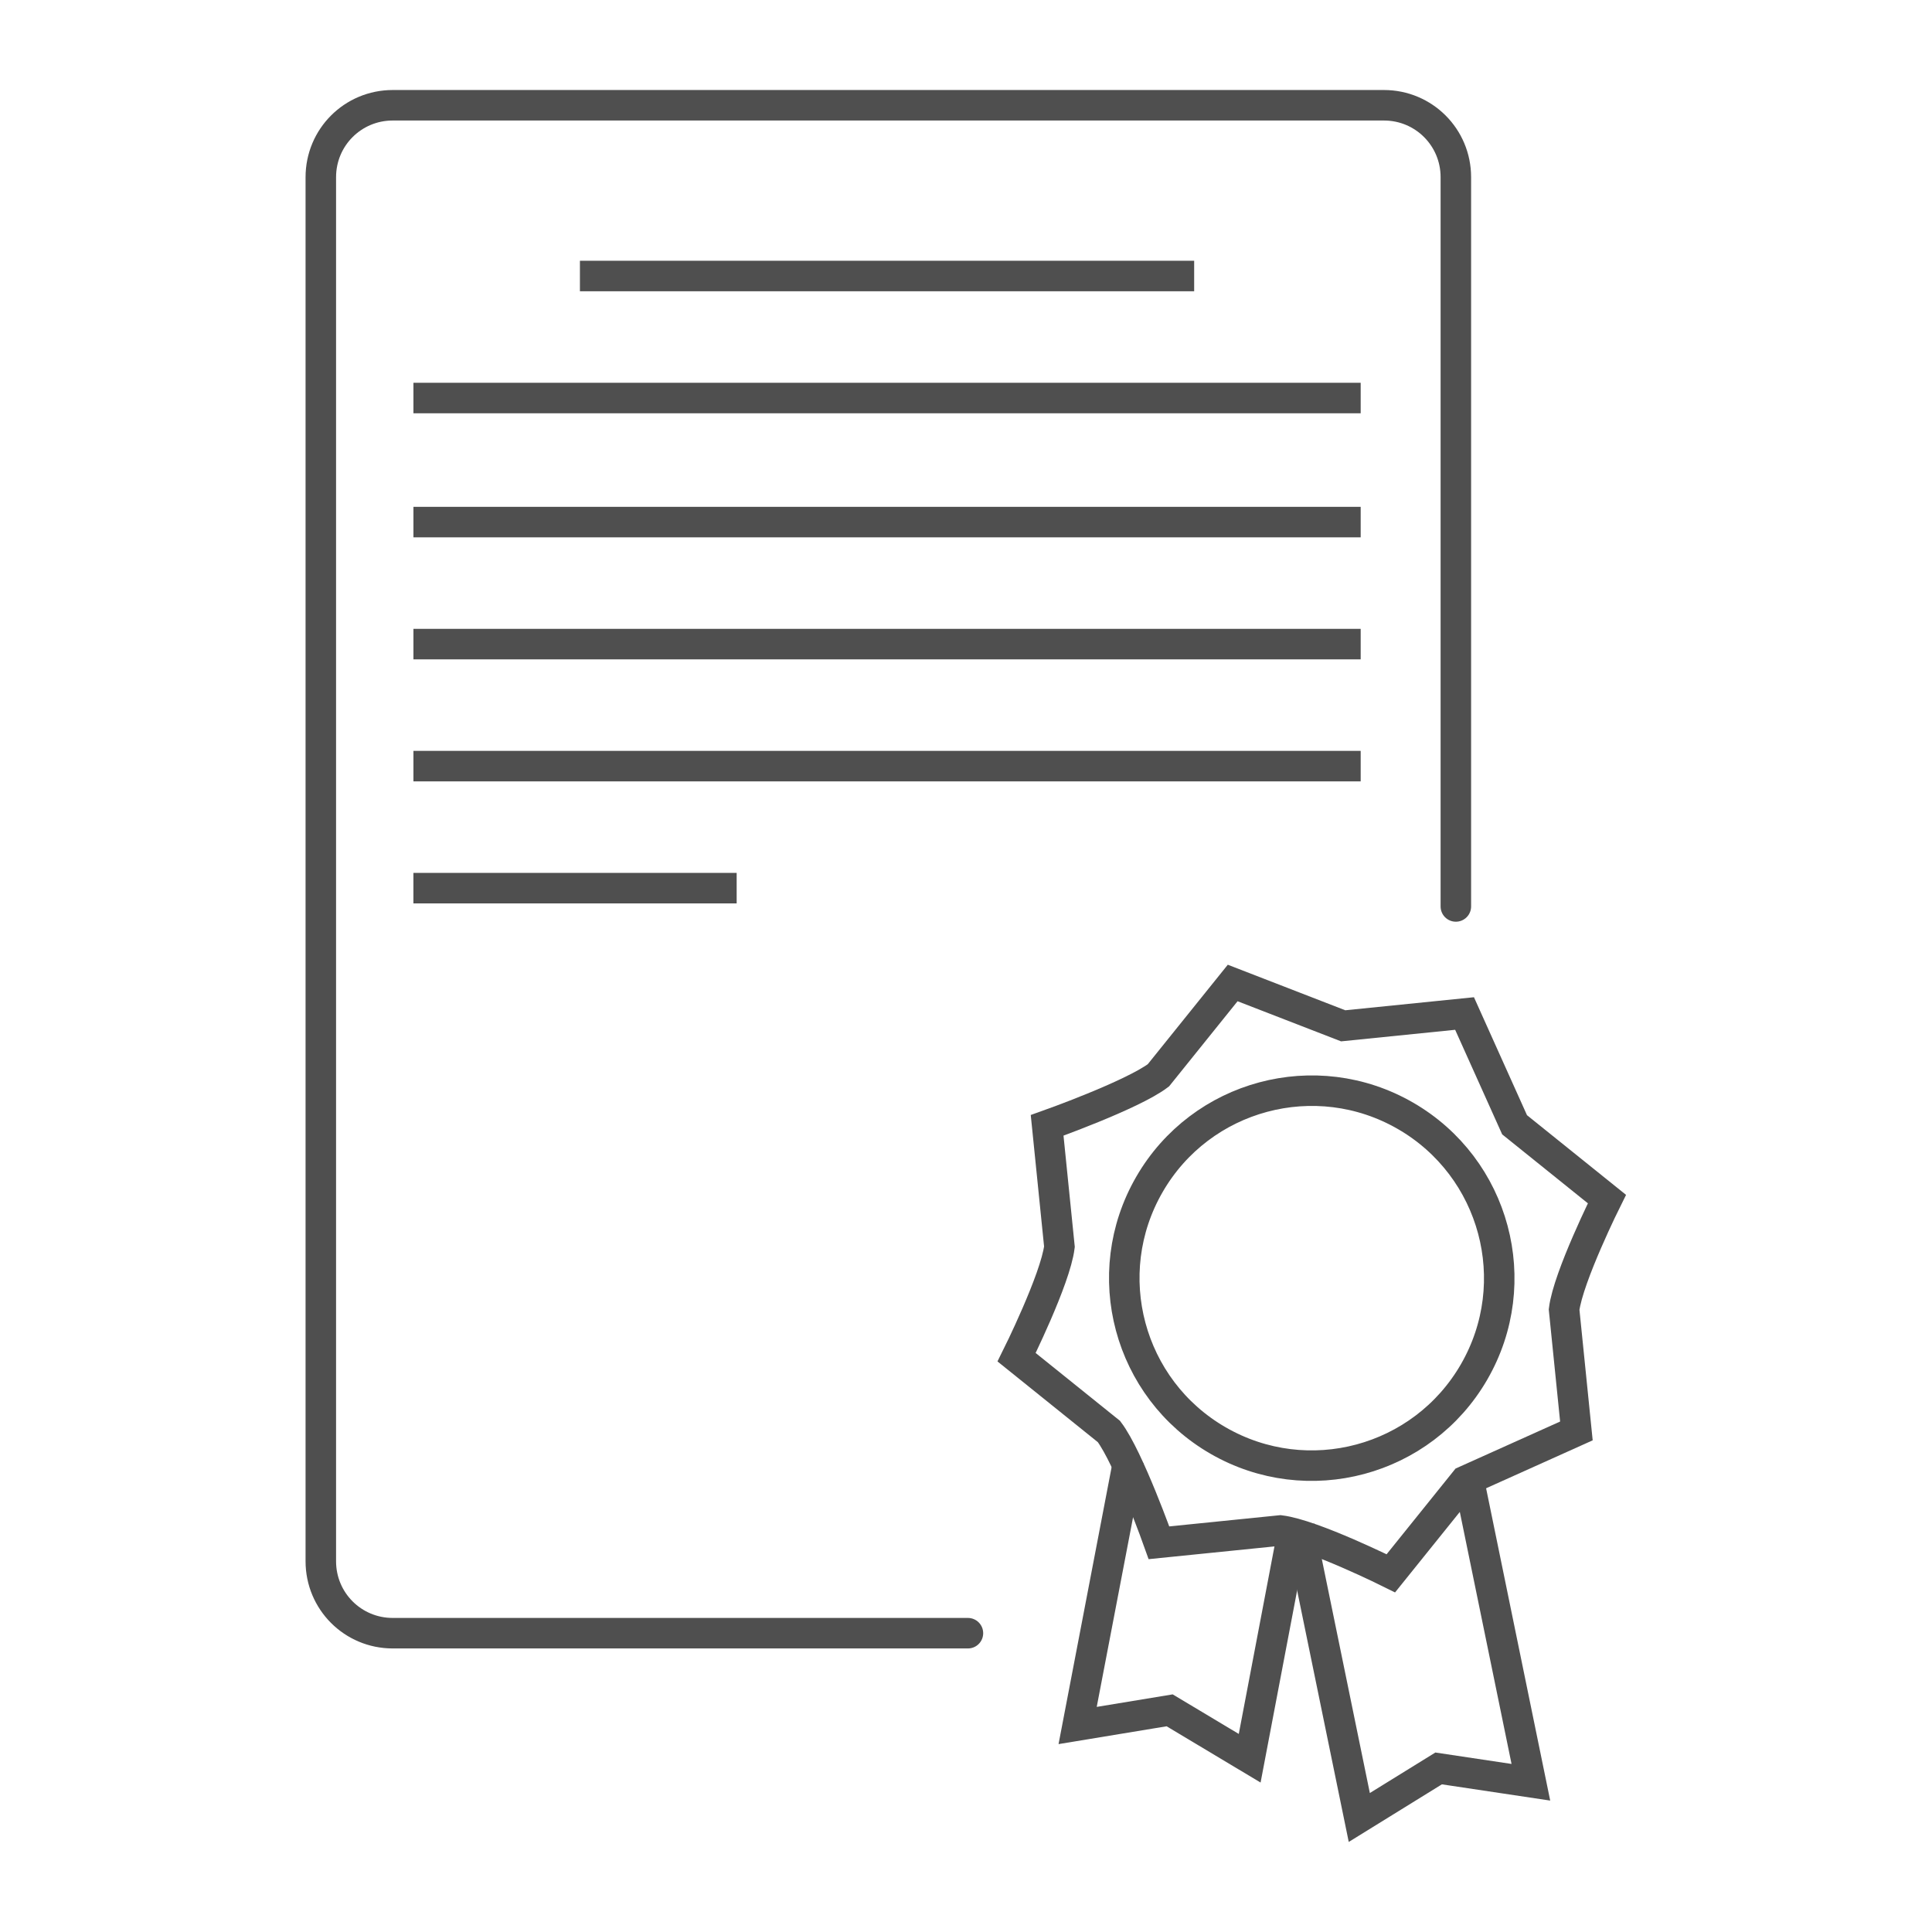
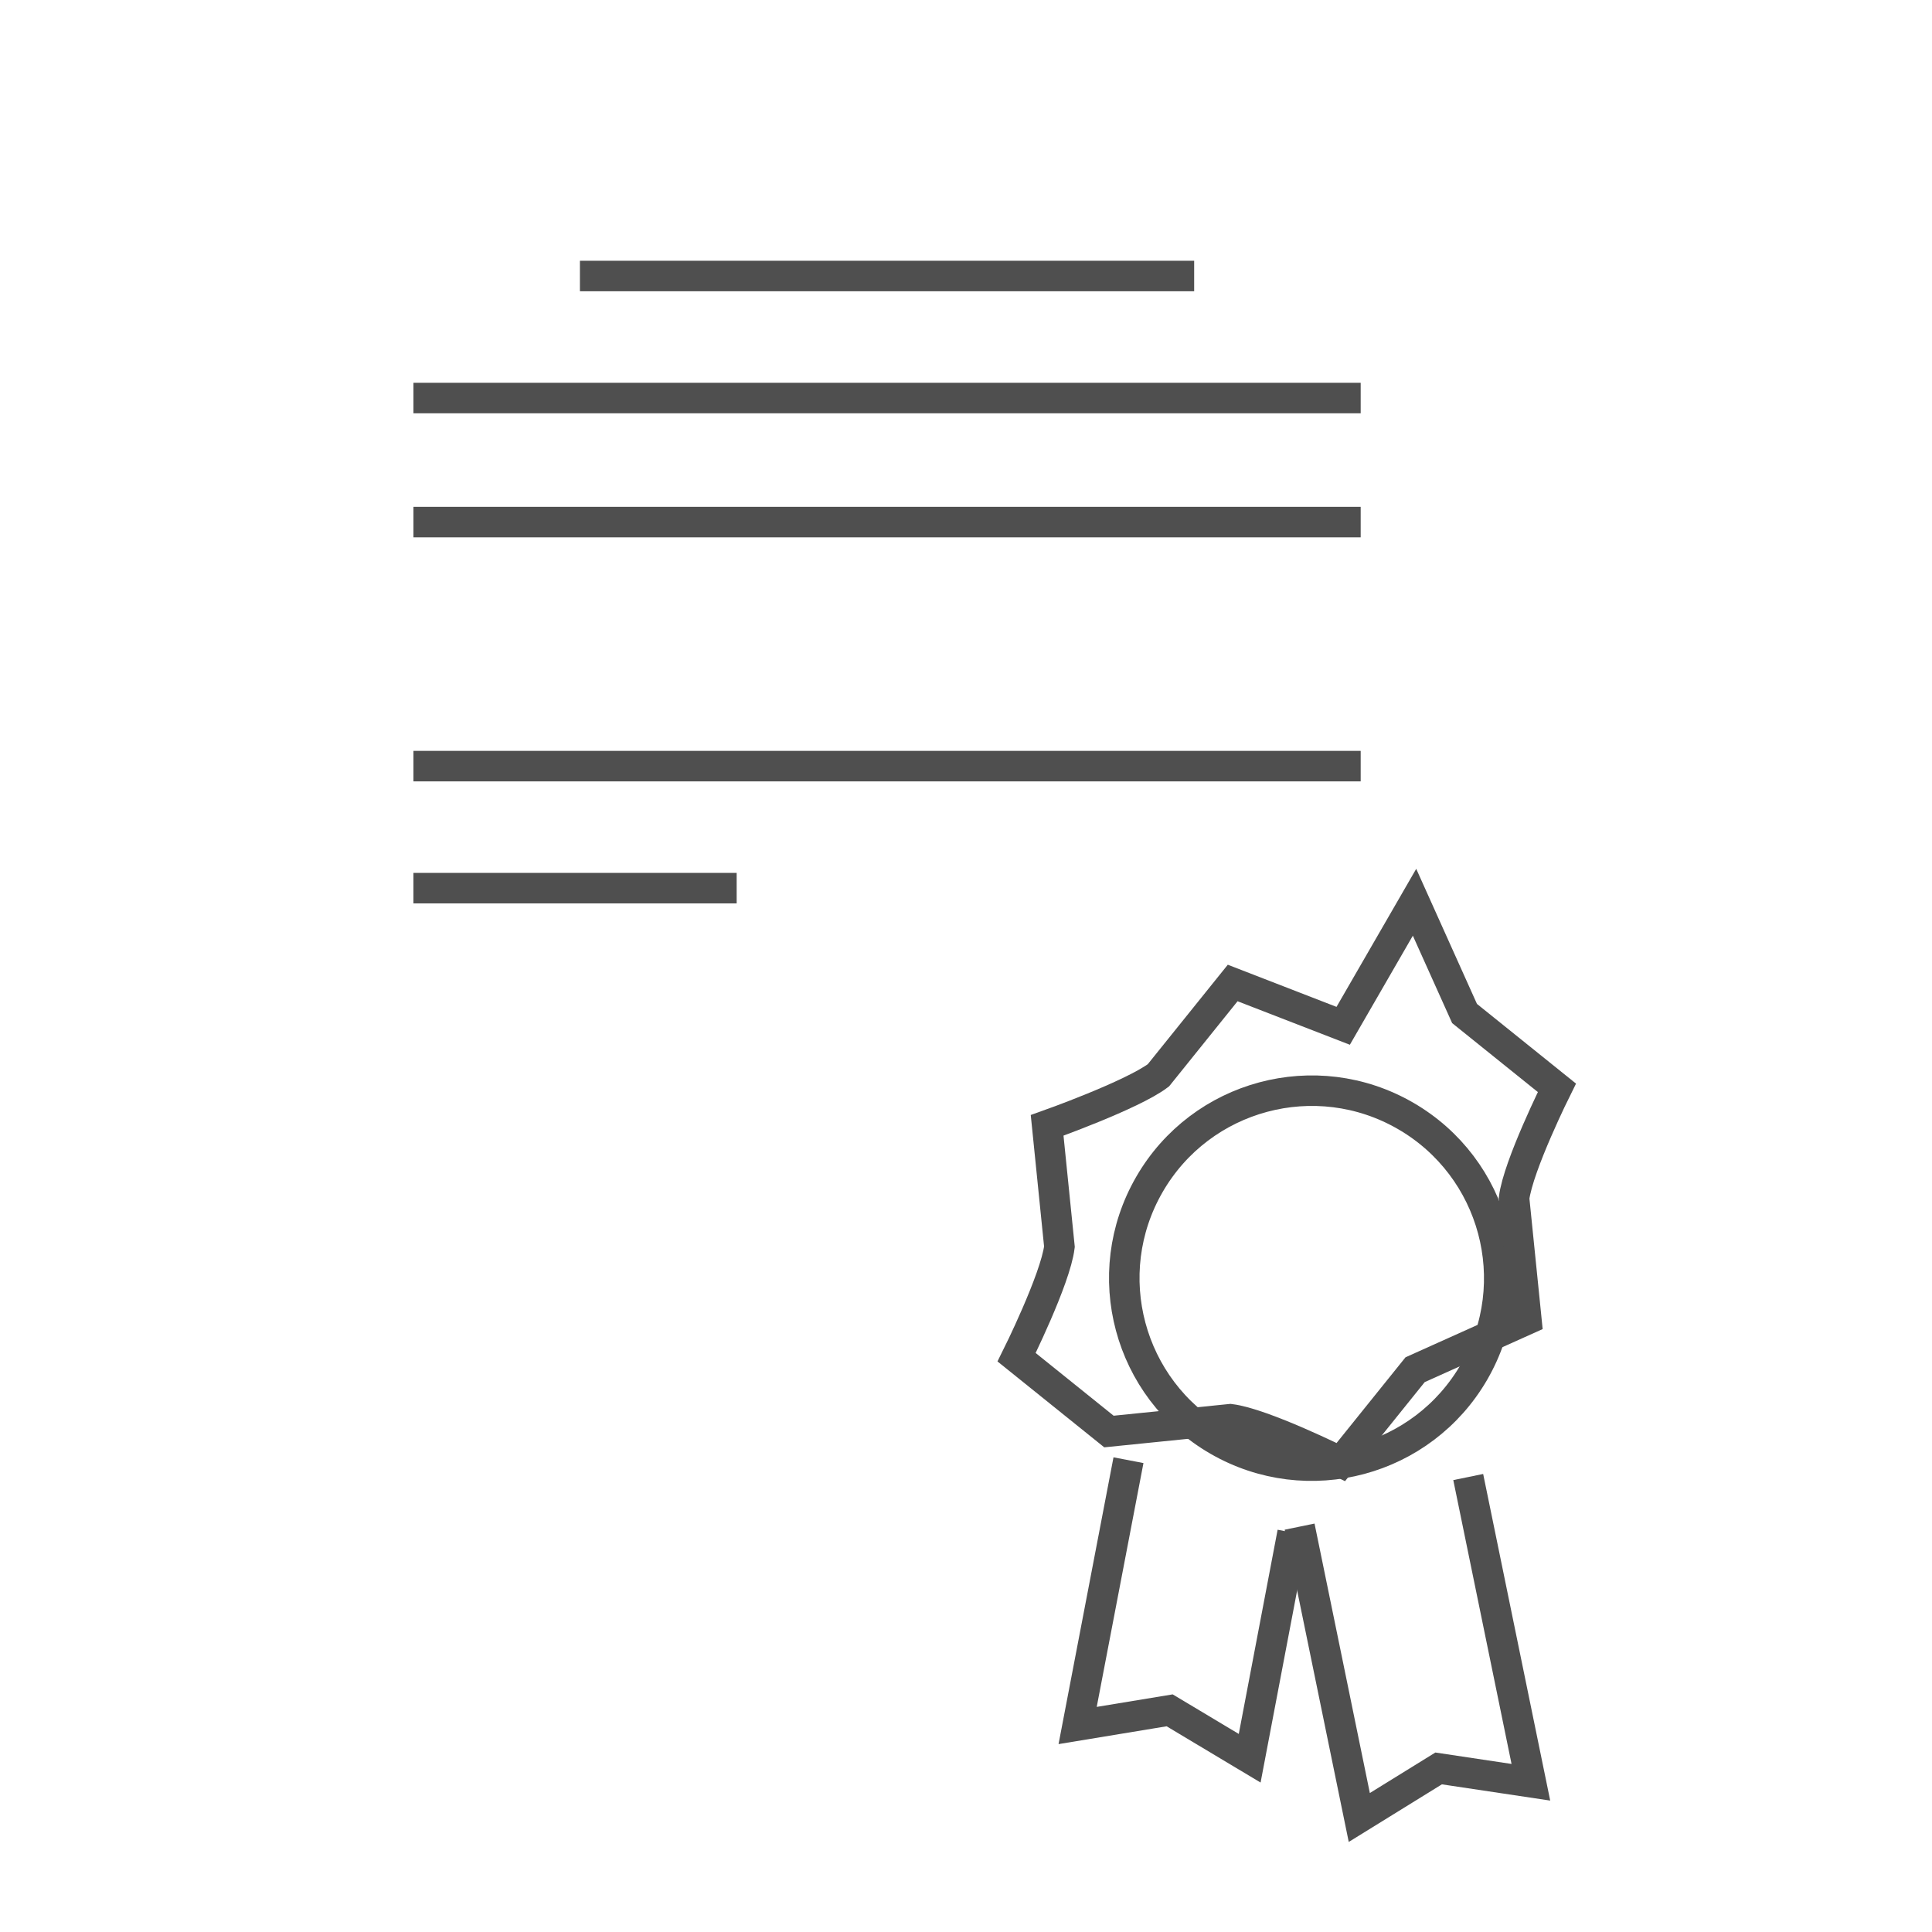
<svg xmlns="http://www.w3.org/2000/svg" xmlns:ns1="http://www.inkscape.org/namespaces/inkscape" xmlns:ns2="http://sodipodi.sourceforge.net/DTD/sodipodi-0.dtd" width="95" height="95" viewBox="0 0 95 95" id="svg2" version="1.1" ns1:version="0.91 r13725" ns2:docname="certyfikat.svg" ns1:export-filename="C:\Users\satysfakcja\Desktop\layer1-4.png" ns1:export-xdpi="90" ns1:export-ydpi="90">
  <defs id="defs4" />
  <ns2:namedview id="base" pagecolor="#ffffff" bordercolor="#666666" borderopacity="1.0" ns1:pageopacity="0.0" ns1:pageshadow="2" ns1:zoom="1.979899" ns1:cx="-43.926152" ns1:cy="30.317896" ns1:document-units="px" ns1:current-layer="layer1" showgrid="false" units="px" fit-margin-top="0" fit-margin-left="0" fit-margin-right="0" fit-margin-bottom="0" ns1:window-width="1920" ns1:window-height="1017" ns1:window-x="1912" ns1:window-y="-8" ns1:window-maximized="1" showguides="true" ns1:guide-bbox="true" />
  <g ns1:label="Layer 1" ns1:groupmode="layer" id="layer1" transform="translate(-669.643,-776.291)">
    <g id="g4464" transform="matrix(1.239,0,0,1.242,1904.456,322.836)" />
    <g id="g4464-7" transform="matrix(1.239,0,0,1.242,1770.885,387.836)" />
    <g id="g4249" transform="translate(-3.67,-2.192)">
-       <path ns2:nodetypes="cssssssc" ns1:connector-curvature="0" id="rect4206" d="m 720.908,858.79 -28.284,0 c -1.959,0 -3.536,-1.577 -3.536,-3.536 l 0,-68.059 c 0,-1.959 1.577,-3.536 3.536,-3.536 l 48.74,0 c 1.959,0 3.536,1.577 3.536,3.536 l 0,35.86" style="fill:#000000;fill-opacity:0;stroke:#4f4f4f;stroke-width:1.5;stroke-linecap:round;stroke-miterlimit:4;stroke-dasharray:none;stroke-opacity:1" />
      <path ns2:nodetypes="cc" ns1:connector-curvature="0" id="rect4211" d="m 694.392,798.055 45.078,0" style="fill:#000000;fill-opacity:0;stroke:#4f4f4f;stroke-width:1.5;stroke-linecap:square;stroke-miterlimit:4;stroke-dasharray:none;stroke-opacity:1" />
      <path style="fill:#000000;fill-opacity:0;stroke:#4f4f4f;stroke-width:1.5;stroke-linecap:square;stroke-miterlimit:4;stroke-dasharray:none;stroke-opacity:1" d="m 739.47,804.155 -45.078,0" id="path4215" ns1:connector-curvature="0" ns2:nodetypes="cc" />
-       <path ns2:nodetypes="cc" ns1:connector-curvature="0" id="path4219" d="m 739.47,810.155 -45.078,0" style="fill:#000000;fill-opacity:0;stroke:#4f4f4f;stroke-width:1.5;stroke-linecap:square;stroke-miterlimit:4;stroke-dasharray:none;stroke-opacity:1" />
      <path style="fill:#000000;fill-opacity:0;stroke:#4f4f4f;stroke-width:1.5;stroke-linecap:square;stroke-miterlimit:4;stroke-dasharray:none;stroke-opacity:1" d="m 739.47,816.155 -45.078,0" id="path4221" ns1:connector-curvature="0" ns2:nodetypes="cc" />
      <path ns2:nodetypes="cc" ns1:connector-curvature="0" id="path4223" d="m 708.786,822.155 -14.395,0" style="fill:#000000;fill-opacity:0;stroke:#4f4f4f;stroke-width:1.5;stroke-linecap:square;stroke-miterlimit:4;stroke-dasharray:none;stroke-opacity:1" />
      <path style="fill:#000000;fill-opacity:0;stroke:#4f4f4f;stroke-width:1.5;stroke-linecap:square;stroke-miterlimit:4;stroke-dasharray:none;stroke-opacity:1" d="m 702.579,792.055 28.703,0" id="path4229" ns1:connector-curvature="0" ns2:nodetypes="cc" />
      <g transform="matrix(0.866,0.5,-0.5,0.866,519.528,-256.186)" id="g4240">
        <circle style="fill:#000000;fill-opacity:0;stroke:#4f4f4f;stroke-width:1.5;stroke-linecap:square;stroke-miterlimit:4;stroke-dasharray:none;stroke-opacity:1" id="path4231" cx="737.828" cy="841.345" r="9.218" />
-         <path style="fill:#000000;fill-opacity:0;stroke:#4f4f4f;stroke-width:1.5;stroke-linecap:square;stroke-miterlimit:4;stroke-dasharray:none;stroke-opacity:1" d="m 732.962,829.826 -5.759,0.893 -0.893,5.759 c -0.633,1.496 -3.508,4.866 -3.508,4.866 l 3.508,4.866 c 0.633,1.496 0.893,5.759 0.893,5.759 l 5.759,0.893 c 1.496,0.633 4.866,3.508 4.866,3.508 l 4.866,-3.508 c 1.496,-0.633 5.759,-0.893 5.759,-0.893 l 0.893,-5.759 3.508,-4.866 -3.508,-4.866 c -0.633,-1.496 -0.893,-5.759 -0.893,-5.759 l -5.759,-0.893 -4.866,-3.508 z" id="circle4233" ns1:connector-curvature="0" ns2:nodetypes="ccccccccccccccccc" />
+         <path style="fill:#000000;fill-opacity:0;stroke:#4f4f4f;stroke-width:1.5;stroke-linecap:square;stroke-miterlimit:4;stroke-dasharray:none;stroke-opacity:1" d="m 732.962,829.826 -5.759,0.893 -0.893,5.759 c -0.633,1.496 -3.508,4.866 -3.508,4.866 l 3.508,4.866 c 0.633,1.496 0.893,5.759 0.893,5.759 l 5.759,0.893 l 4.866,-3.508 c 1.496,-0.633 5.759,-0.893 5.759,-0.893 l 0.893,-5.759 3.508,-4.866 -3.508,-4.866 c -0.633,-1.496 -0.893,-5.759 -0.893,-5.759 l -5.759,-0.893 -4.866,-3.508 z" id="circle4233" ns1:connector-curvature="0" ns2:nodetypes="ccccccccccccccccc" />
      </g>
      <path ns2:nodetypes="ccccc" ns1:connector-curvature="0" id="rect4244" d="m 736.733,854.58 -1.971,10.359 -3.935,-2.356 -4.525,0.746 2.359,-12.309" style="fill:#000000;fill-opacity:0;stroke:#4f4f4f;stroke-width:1.5;stroke-linecap:square;stroke-miterlimit:4;stroke-dasharray:none;stroke-opacity:1" />
      <path style="fill:#000000;fill-opacity:0;stroke:#4f4f4f;stroke-width:1.5;stroke-linecap:square;stroke-miterlimit:4;stroke-dasharray:none;stroke-opacity:1" d="m 745.659,851.846 2.93,14.274 -4.536,-0.68 -3.901,2.412 -2.785,-13.567" id="path4247" ns1:connector-curvature="0" ns2:nodetypes="ccccc" />
    </g>
  </g>
</svg>